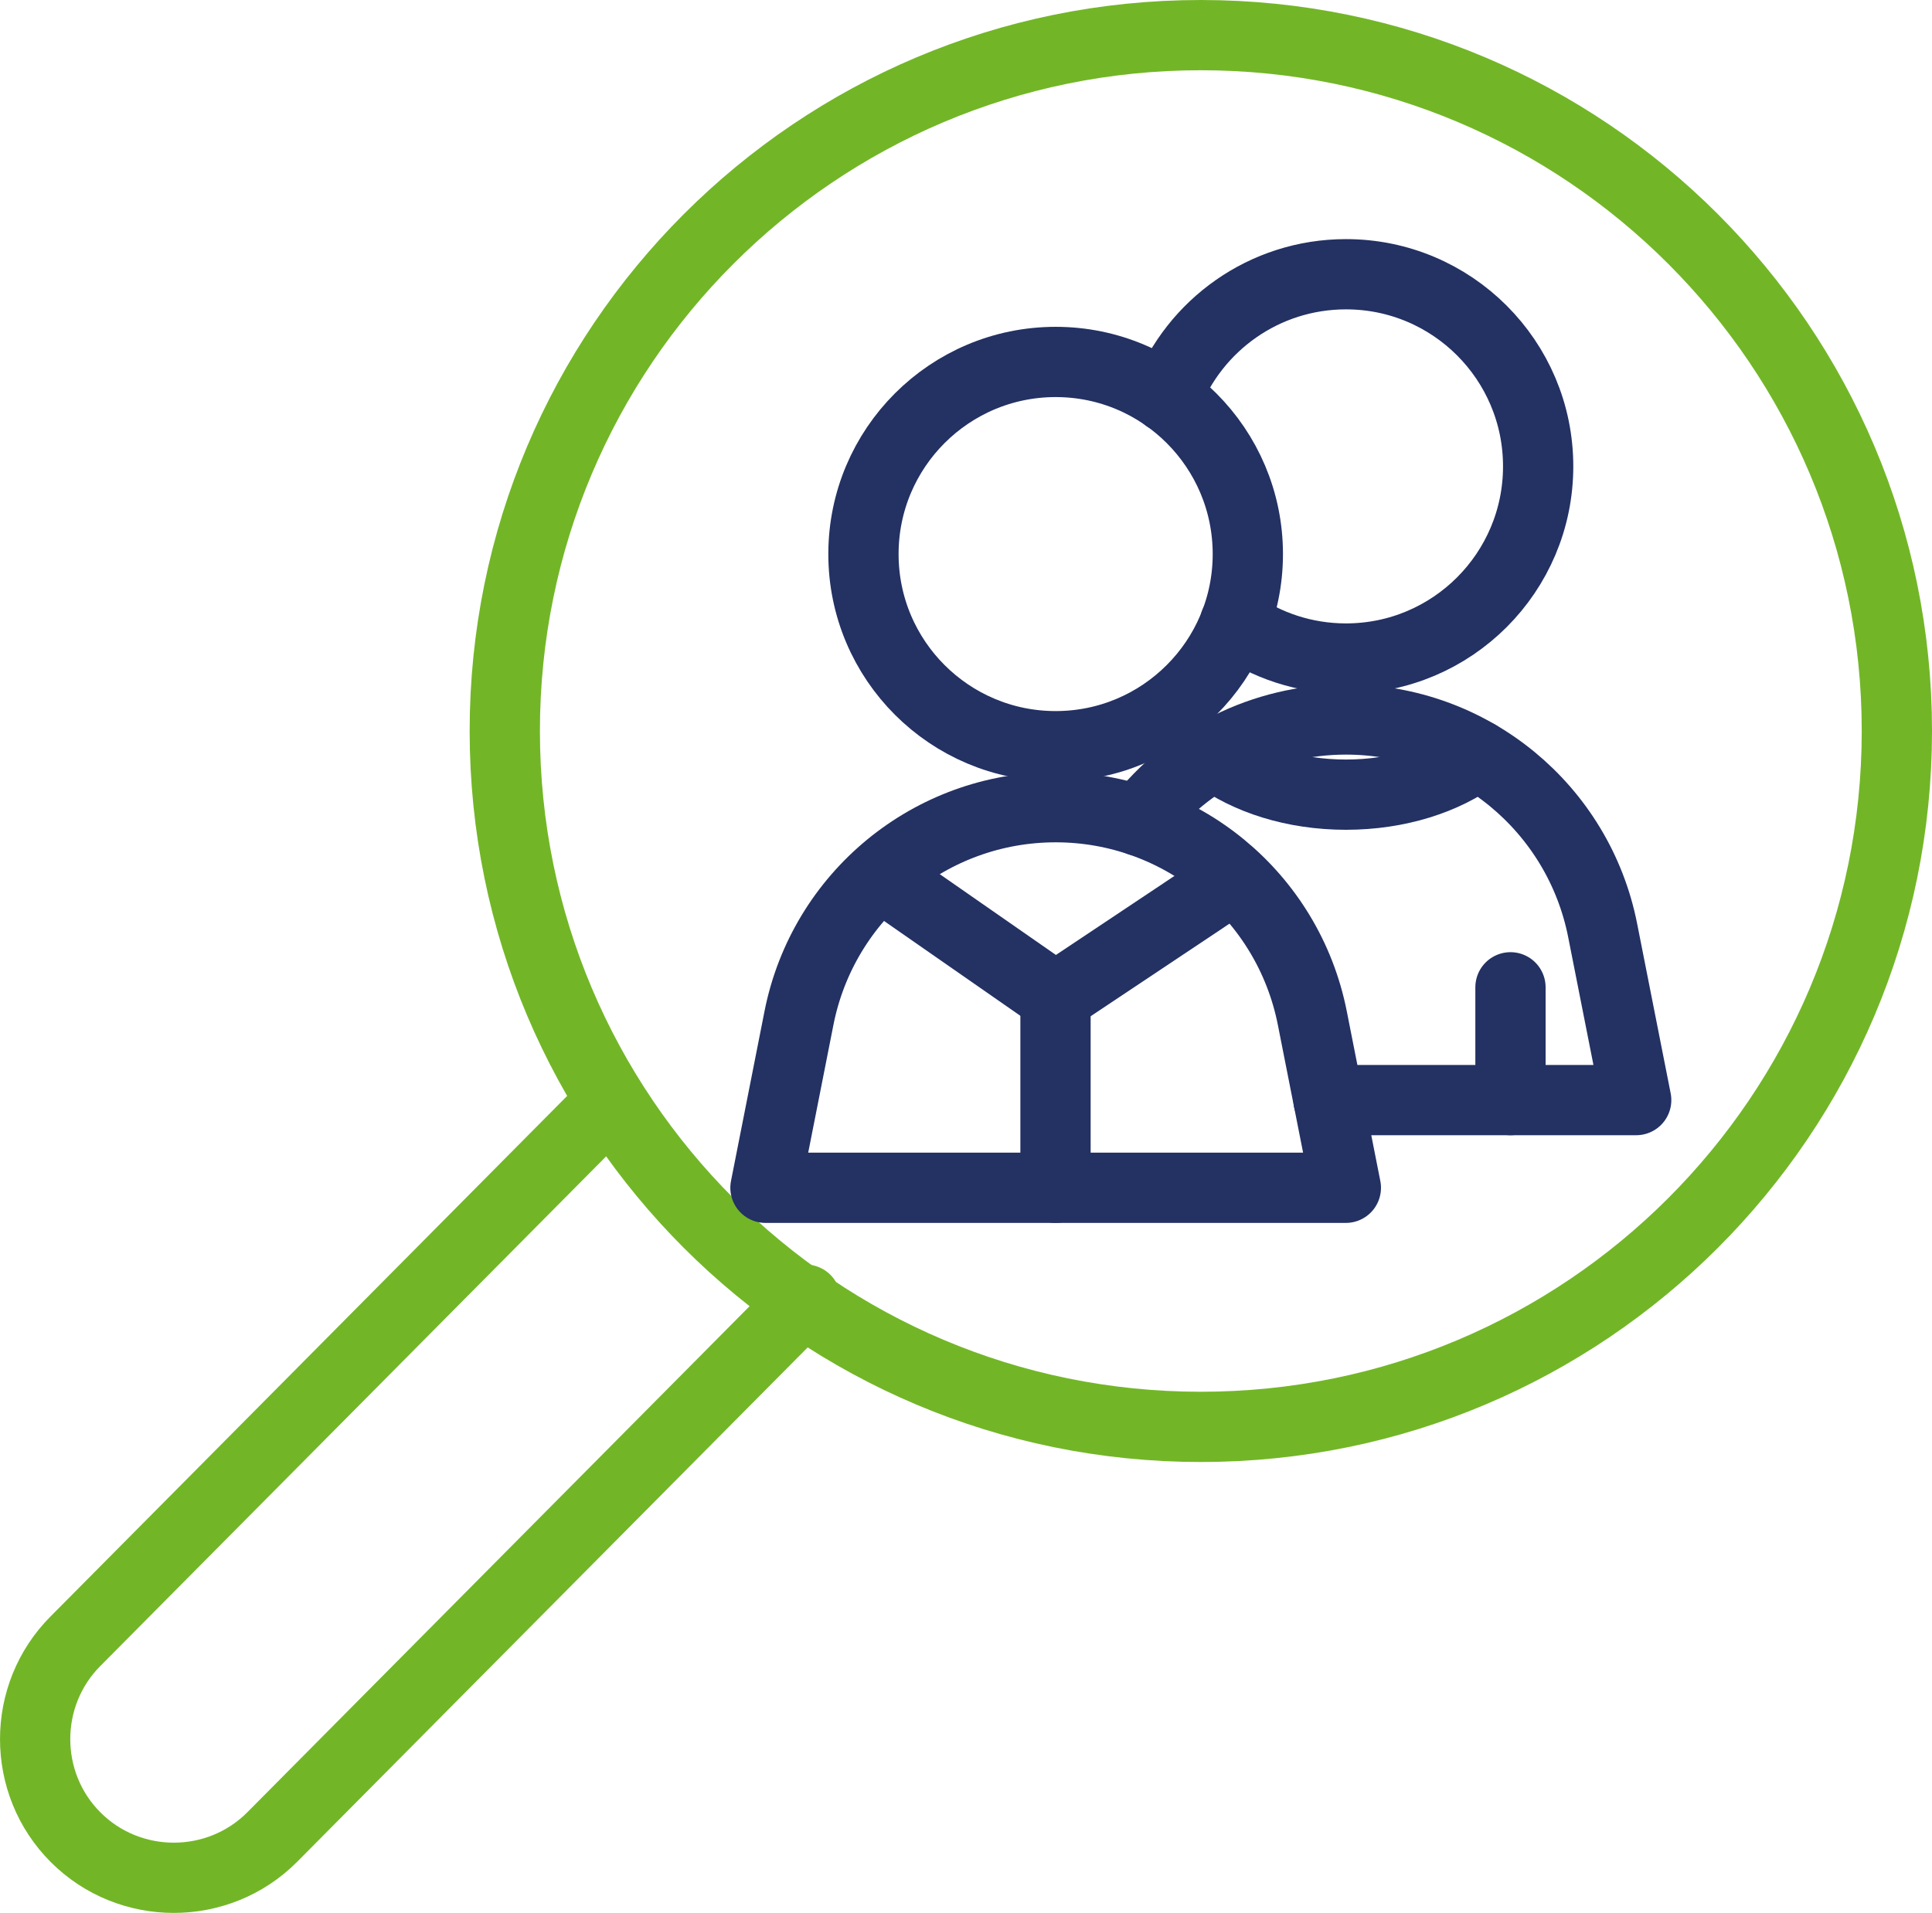
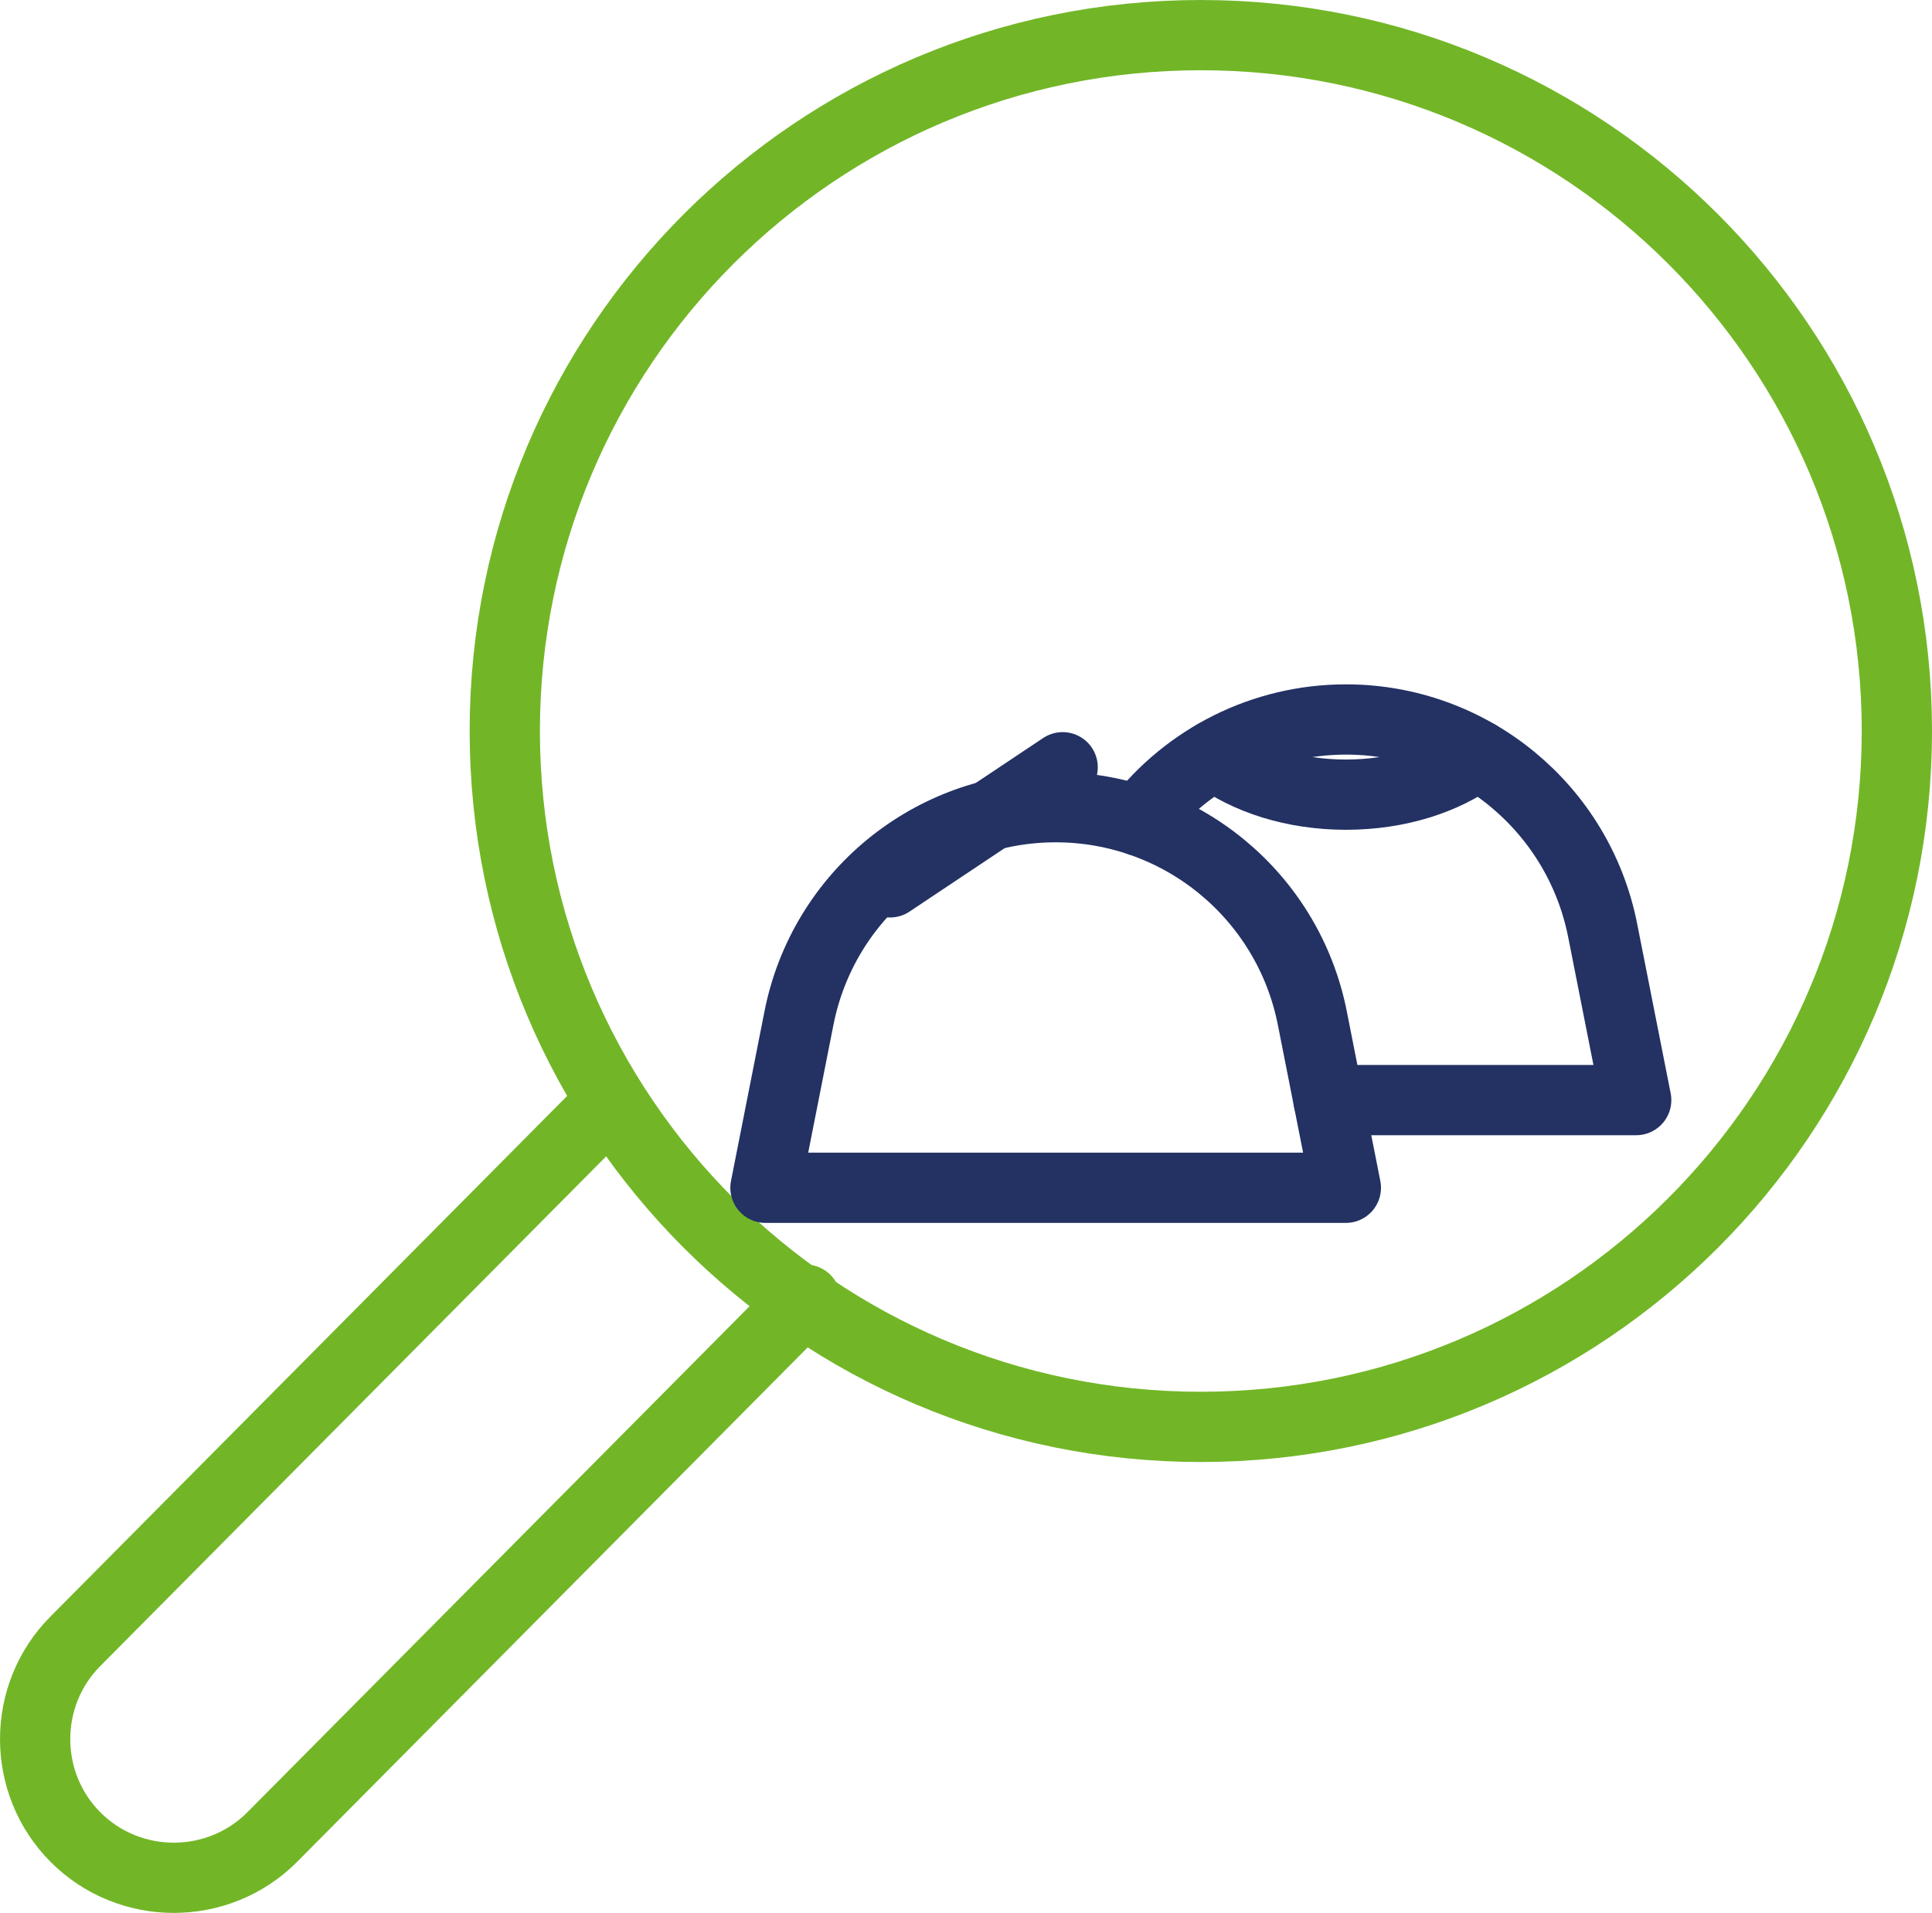
<svg xmlns="http://www.w3.org/2000/svg" width="82.491" height="81.695" viewBox="0 0 82.491 81.695">
  <defs>
    <rect id="rect-1" width="81" height="80" x="0" y="0" />
  </defs>
  <g transform="translate(.903 .903)">
    <path fill="none" stroke="rgb(114,182,39)" stroke-linecap="round" stroke-linejoin="round" stroke-width="3" d="M80.088 30.316c0 16.413-13.306 29.719-29.719 29.719-16.413 0-29.719-13.306-29.719-29.719S33.955.597 50.369.597C66.782.597 80.088 13.903 80.088 30.316z" />
    <path fill="none" stroke="rgb(114,182,39)" stroke-linecap="round" stroke-linejoin="round" stroke-width="3" d="M33.493 54.602L10.71 77.563c-2.306 2.306-6.078 2.306-8.383 0h0c-2.306-2.306-2.306-6.078 0-8.383l22.783-22.961" />
-     <path fill="none" stroke="rgb(35,49,99)" stroke-linecap="round" stroke-linejoin="round" stroke-width="3" d="M52.376 22.76c0 4.531-3.674 8.205-8.205 8.205-4.533 0-8.207-3.674-8.207-8.205 0-4.531 3.674-8.205 8.207-8.205 4.531 0 8.205 3.674 8.205 8.205z" />
    <path fill="none" stroke="rgb(35,49,99)" stroke-linecap="round" stroke-linejoin="round" stroke-width="3" d="M44.17 33.57h0c-5.335 0-9.925 3.772-10.959 9.005L31.78 49.824h24.781l-1.432-7.249c-1.034-5.233-5.624-9.005-10.959-9.005z" />
-     <path fill="none" stroke="rgb(35,49,99)" stroke-linecap="round" stroke-linejoin="round" stroke-width="3" d="M48.907 16.065c1.184-3.075 4.167-5.256 7.66-5.256 4.531 0 8.205 3.674 8.205 8.205 0 4.533-3.674 8.207-8.205 8.207-1.767 0-3.404-.559-4.744-1.509" />
    <path fill="none" stroke="rgb(35,49,99)" stroke-linecap="round" stroke-linejoin="round" stroke-width="3" d="M55.821 46.079h13.137l-1.432-7.248c-1.034-5.233-5.624-9.007-10.959-9.007h0c-3.55 0-6.769 1.67-8.831 4.328" />
-     <path fill="none" stroke="rgb(35,49,99)" stroke-linecap="round" stroke-linejoin="round" stroke-width="3" d="M37.099 36.78L44.164 41.696l7.37-4.916" />
-     <path fill="none" stroke="rgb(35,49,99)" stroke-linecap="round" stroke-linejoin="round" stroke-width="3" d="M63.59 46.079v-4.817" />
-     <path fill="none" stroke="rgb(35,49,99)" stroke-linecap="round" stroke-linejoin="round" stroke-width="3" d="M44.164 41.697v8.127" />
+     <path fill="none" stroke="rgb(35,49,99)" stroke-linecap="round" stroke-linejoin="round" stroke-width="3" d="M37.099 36.78l7.37-4.916" />
    <path fill="none" stroke="rgb(35,49,99)" stroke-linecap="round" stroke-linejoin="round" stroke-width="3" d="M62.183 31.342c-1.384 1.04-3.387 1.693-5.616 1.693-2.227 0-4.229-.652-5.612-1.691" />
  </g>
</svg>